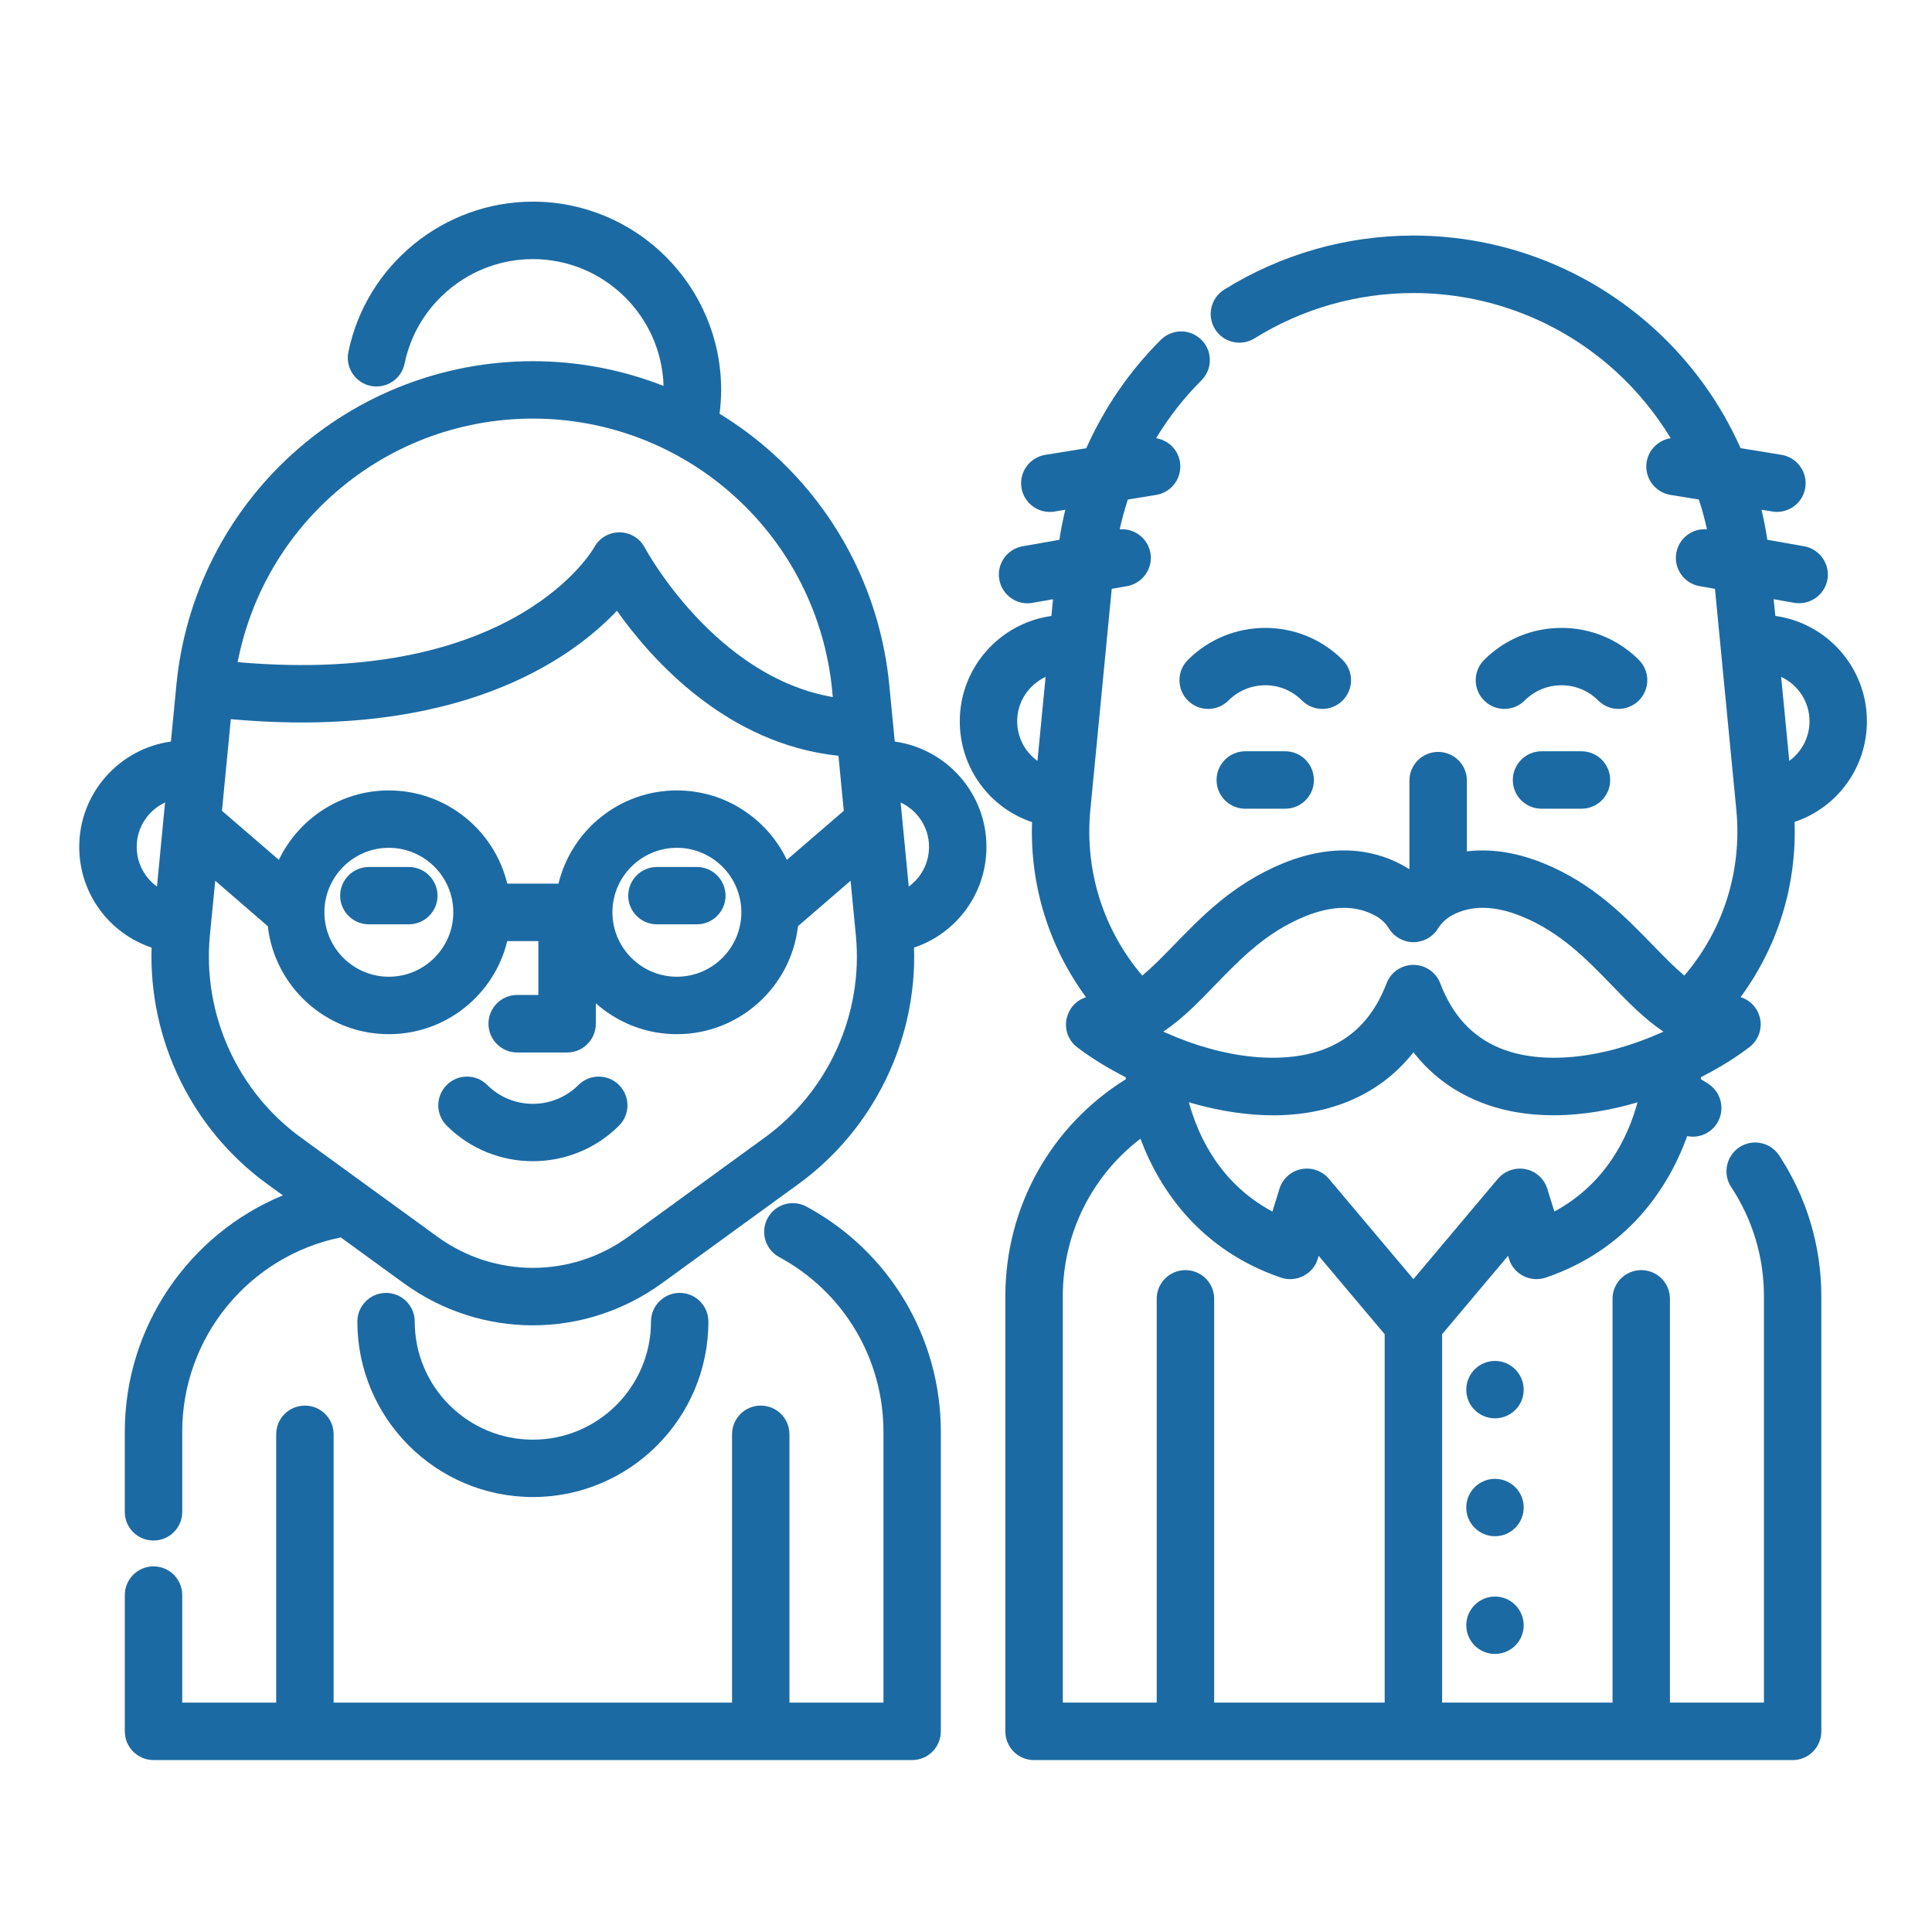
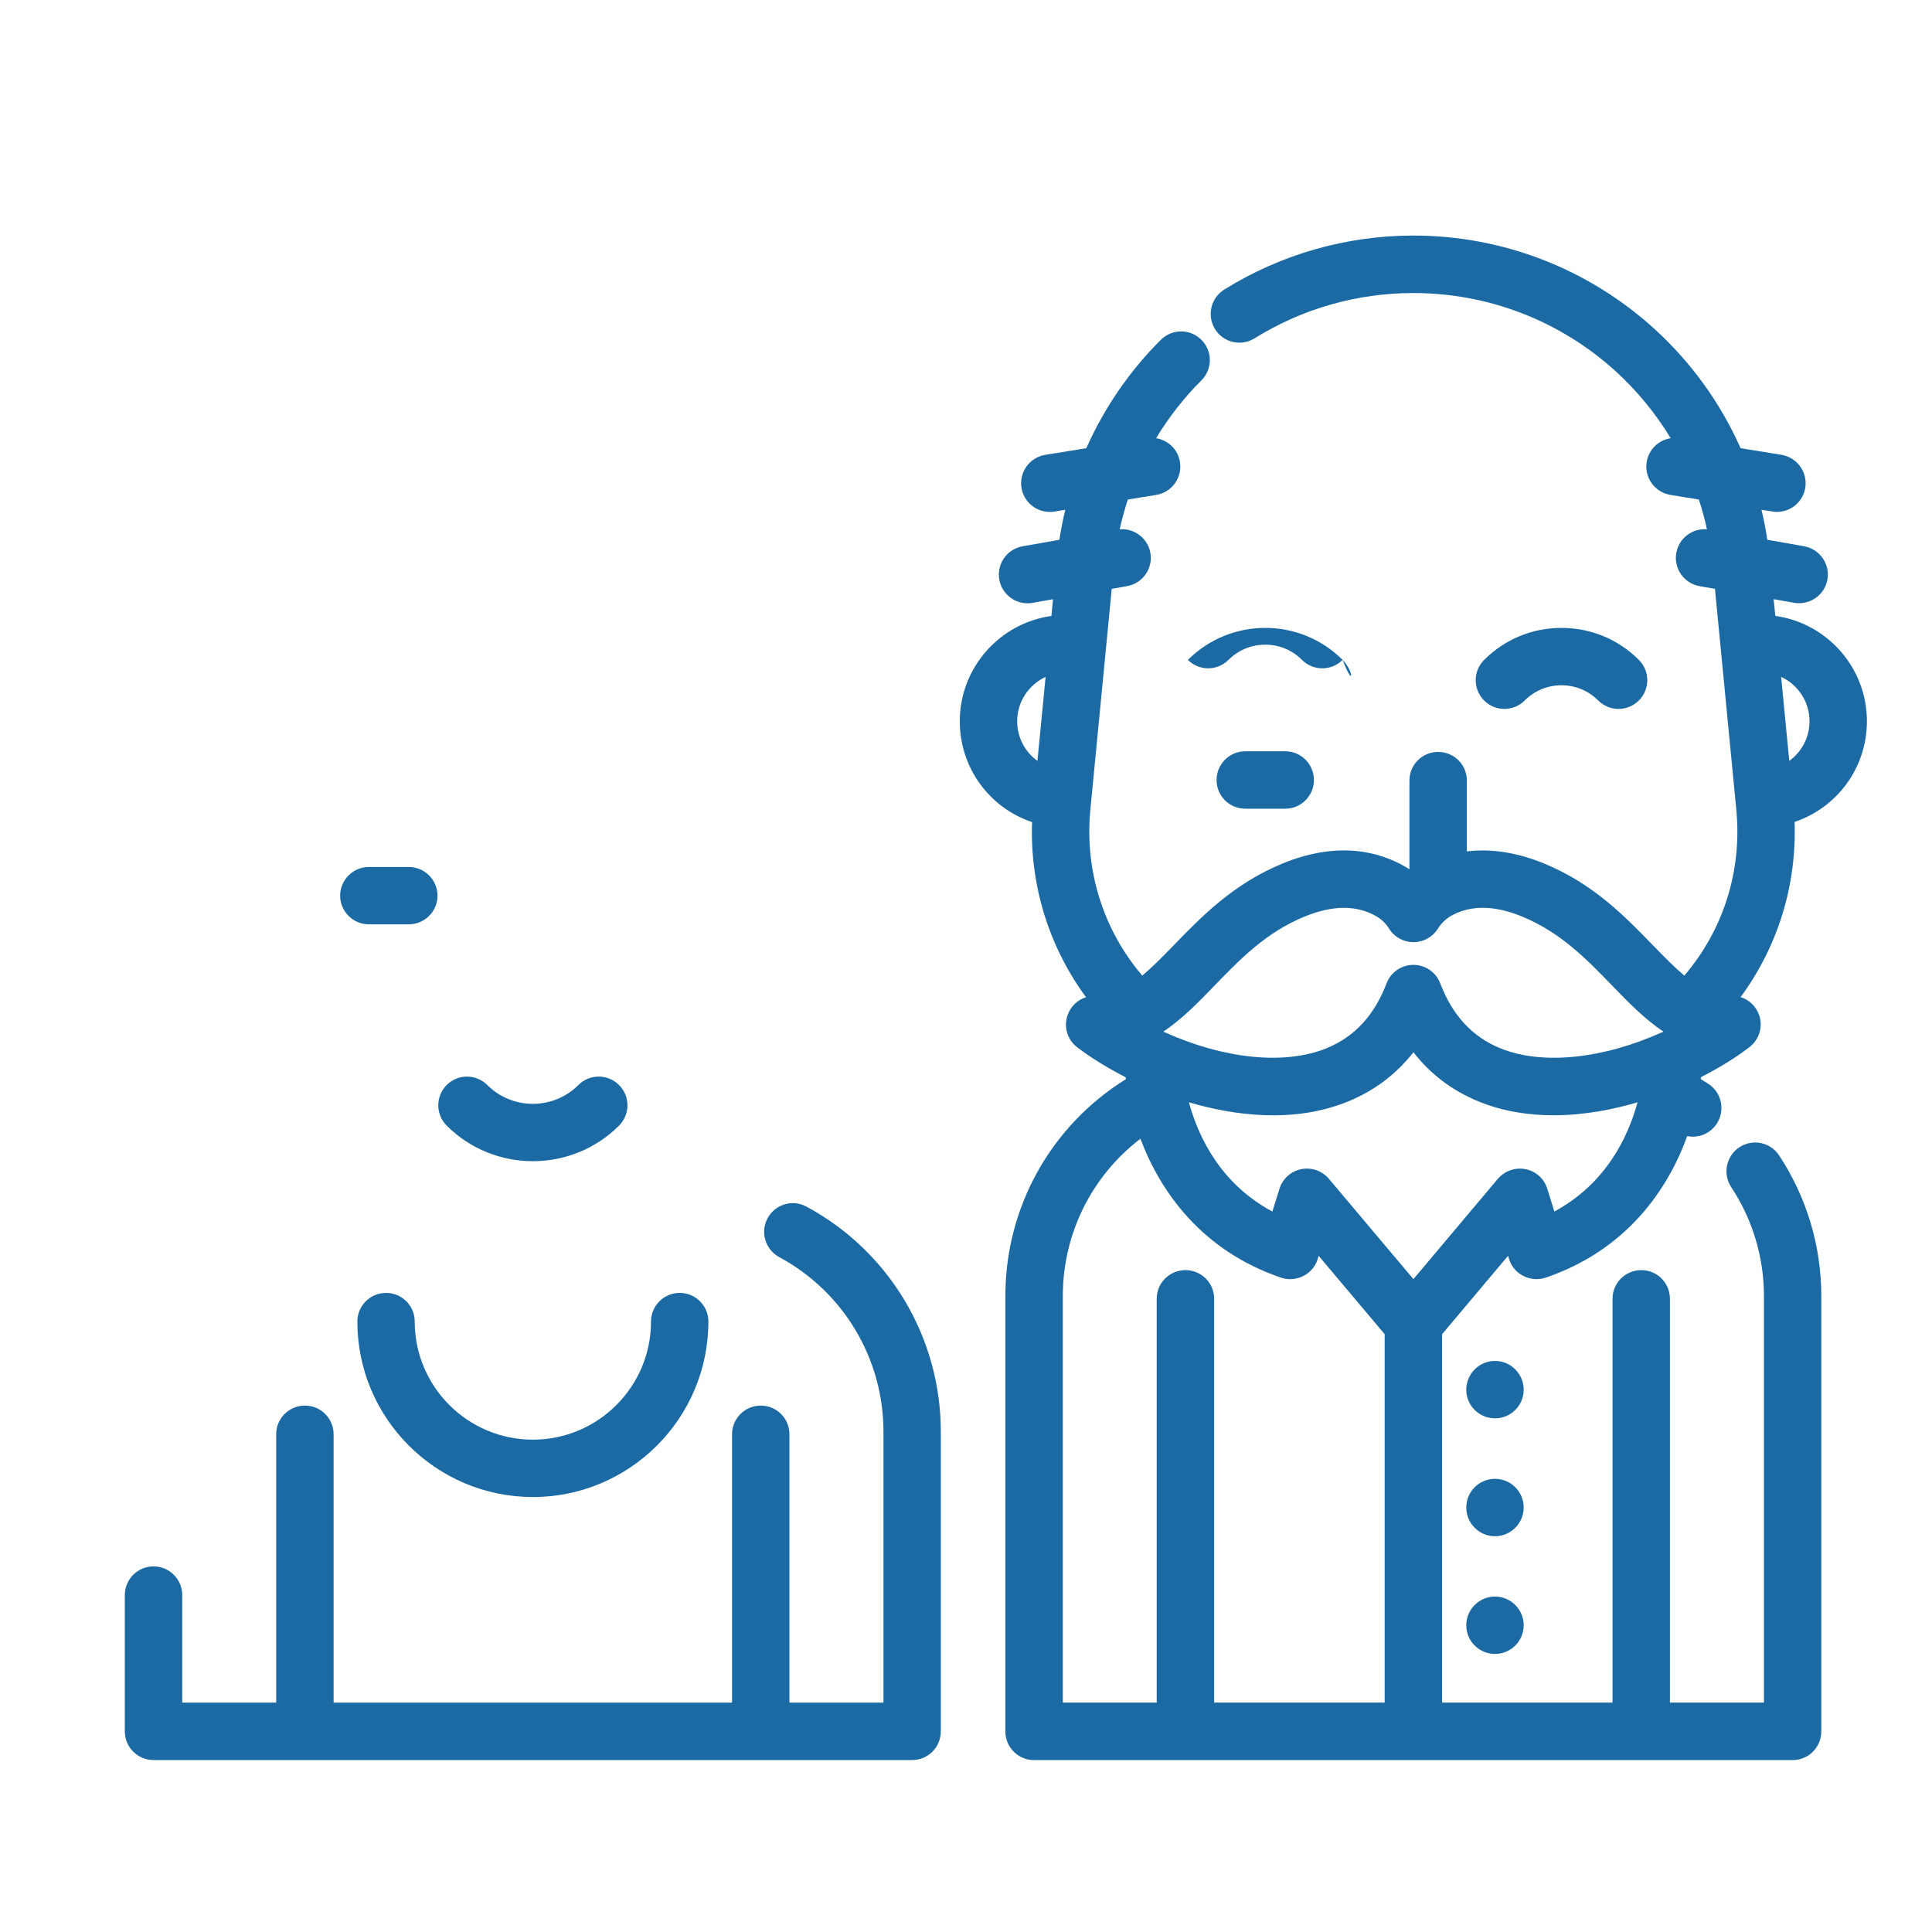
<svg xmlns="http://www.w3.org/2000/svg" version="1.1" id="Layer_1" x="0px" y="0px" width="65px" height="65px" viewBox="222.618 222.618 65 65" enable-background="new 222.618 222.618 65 65" xml:space="preserve">
  <g>
    <g>
      <path fill="#1C6AA3" d="M265.858,247.894h-1.345c-0.533,0-0.965,0.434-0.965,0.968c0,0.534,0.432,0.964,0.965,0.964h1.345    c0.533,0,0.965-0.431,0.965-0.964C266.823,248.328,266.392,247.894,265.858,247.894z" />
    </g>
  </g>
  <g>
    <g>
      <path fill="#1C6AA3" d="M277.756,244.82c-0.695-0.695-1.618-1.077-2.604-1.077s-1.906,0.382-2.602,1.077    c-0.378,0.377-0.378,0.989,0,1.366c0.376,0.377,0.988,0.377,1.364,0c0.331-0.331,0.771-0.513,1.237-0.513    c0.468,0,0.908,0.182,1.237,0.513c0.191,0.188,0.436,0.283,0.682,0.283s0.495-0.095,0.685-0.283    C278.134,245.808,278.134,245.197,277.756,244.82z" />
    </g>
  </g>
  <g>
    <g>
-       <path fill="#1C6AA3" d="M267.789,244.82c-1.436-1.436-3.771-1.436-5.206,0c-0.378,0.377-0.378,0.989,0,1.366    c0.378,0.377,0.987,0.377,1.365,0c0.332-0.331,0.771-0.513,1.241-0.513c0.467,0,0.903,0.182,1.233,0.513    c0.188,0.188,0.436,0.283,0.684,0.283c0.247,0,0.493-0.095,0.683-0.283C268.167,245.808,268.167,245.197,267.789,244.82z" />
+       <path fill="#1C6AA3" d="M267.789,244.82c-1.436-1.436-3.771-1.436-5.206,0c0.378,0.377,0.987,0.377,1.365,0c0.332-0.331,0.771-0.513,1.241-0.513c0.467,0,0.903,0.182,1.233,0.513    c0.188,0.188,0.436,0.283,0.684,0.283c0.247,0,0.493-0.095,0.683-0.283C268.167,245.808,268.167,245.197,267.789,244.82z" />
    </g>
  </g>
  <g>
    <g>
-       <path fill="#1C6AA3" d="M275.825,247.894h-1.344c-0.533,0-0.966,0.434-0.966,0.968c0,0.534,0.433,0.964,0.966,0.964h1.344    c0.533,0,0.966-0.431,0.966-0.964C276.791,248.328,276.358,247.894,275.825,247.894z" />
-     </g>
+       </g>
  </g>
  <g>
    <g>
      <path fill="#1C6AA3" d="M285.428,246.882c0-1.804-1.343-3.301-3.081-3.542l-0.057-0.563l0.689,0.122    c0.059,0.011,0.114,0.013,0.168,0.013c0.461,0,0.87-0.329,0.953-0.797c0.092-0.525-0.261-1.025-0.785-1.119l-1.238-0.218    c-0.051-0.34-0.114-0.678-0.197-1.011l0.364,0.059c0.052,0.011,0.105,0.014,0.156,0.014c0.467,0,0.877-0.336,0.954-0.811    c0.086-0.525-0.274-1.022-0.798-1.109l-1.378-0.224c-0.673-1.515-1.658-2.886-2.91-4.024c-2.224-2.017-5.098-3.129-8.098-3.129    c-2.255,0-4.455,0.63-6.365,1.818c-0.451,0.283-0.59,0.877-0.309,1.33c0.281,0.454,0.877,0.592,1.331,0.31    c1.603-0.998,3.448-1.524,5.343-1.524c2.519,0,4.934,0.932,6.799,2.626c0.731,0.666,1.354,1.428,1.857,2.258    c-0.403,0.062-0.738,0.376-0.808,0.799c-0.085,0.525,0.274,1.022,0.798,1.108l0.958,0.156c0.109,0.329,0.198,0.664,0.273,1.002    c-0.495-0.042-0.944,0.299-1.032,0.794c-0.093,0.526,0.26,1.026,0.783,1.118l0.518,0.091l0.719,7.438    c0.196,2.044-0.434,4.036-1.75,5.574c-0.318-0.269-0.66-0.611-1.059-1.024c-0.937-0.964-1.994-2.062-3.657-2.747    c-1.018-0.417-1.887-0.495-2.6-0.408v-2.384c0-0.533-0.432-0.963-0.966-0.963c-0.531,0-0.966,0.43-0.966,0.963v2.985    c-0.05-0.03-0.098-0.06-0.148-0.089c-0.829-0.481-2.216-0.888-4.122-0.104c-1.661,0.685-2.721,1.783-3.657,2.747    c-0.398,0.413-0.741,0.755-1.062,1.024c-1.309-1.538-1.943-3.53-1.747-5.574l0.72-7.438l0.514-0.091    c0.526-0.092,0.878-0.592,0.787-1.118c-0.089-0.495-0.541-0.835-1.033-0.794c0.075-0.338,0.166-0.674,0.274-1.002l0.956-0.156    c0.525-0.086,0.882-0.583,0.797-1.108c-0.067-0.423-0.4-0.735-0.802-0.799c0.425-0.704,0.933-1.356,1.521-1.943    c0.38-0.376,0.382-0.986,0.008-1.363c-0.378-0.381-0.986-0.382-1.368-0.006c-1.062,1.055-1.906,2.297-2.51,3.648l-1.382,0.224    c-0.528,0.087-0.884,0.584-0.798,1.111c0.078,0.472,0.486,0.809,0.953,0.809c0.052,0,0.104-0.003,0.155-0.012l0.366-0.061    c-0.081,0.333-0.148,0.671-0.2,1.011l-1.237,0.218c-0.526,0.093-0.877,0.593-0.784,1.119c0.083,0.468,0.491,0.8,0.949,0.8    c0.057,0,0.114-0.005,0.168-0.016l0.69-0.122l-0.053,0.563c-1.739,0.242-3.083,1.738-3.083,3.542c0,1.577,1.008,2.917,2.431,3.394    c-0.073,2.132,0.568,4.193,1.816,5.891c-0.29,0.089-0.523,0.314-0.623,0.612c-0.136,0.394,0,0.827,0.33,1.076    c0.477,0.362,1.031,0.701,1.625,1.004c0.002,0.023,0.007,0.045,0.01,0.065c-2.519,1.565-4.056,4.299-4.056,7.302v14.641    c0,0.534,0.429,0.966,0.965,0.966h5.088c0.001,0,0.001,0,0.003,0c0.003,0,0.005,0,0.005,0h7.663c0,0,0,0,0.003,0c0,0,0,0,0.002,0    h7.66h0.003h0.005h5.089c0.536,0,0.966-0.432,0.966-0.966v-14.641c0-1.688-0.491-3.327-1.42-4.738    c-0.293-0.443-0.894-0.568-1.339-0.272c-0.442,0.295-0.567,0.896-0.272,1.34c0.721,1.093,1.101,2.36,1.101,3.671V279.9h-3.163    v-13.587c0-0.533-0.431-0.963-0.966-0.963c-0.532,0-0.965,0.43-0.965,0.963V279.9h-5.734v-12.395l2.219-2.637l0.035,0.11    c0.075,0.251,0.25,0.453,0.483,0.57s0.504,0.139,0.75,0.054c2.688-0.915,4.1-2.931,4.758-4.762    c0.063,0.013,0.122,0.021,0.186,0.021c0.311,0,0.613-0.146,0.802-0.426c0.296-0.44,0.183-1.042-0.261-1.342    c-0.088-0.057-0.177-0.112-0.27-0.171c0.004-0.018,0.004-0.042,0.008-0.065c0.594-0.303,1.15-0.642,1.622-1.004    c0.332-0.249,0.469-0.683,0.336-1.077c-0.101-0.297-0.336-0.522-0.626-0.611c1.251-1.699,1.891-3.758,1.816-5.894    C284.416,249.795,285.428,248.459,285.428,246.882z M257.522,248.217c-0.416-0.298-0.682-0.785-0.682-1.335    c0-0.659,0.394-1.229,0.956-1.491L257.522,248.217z M269.204,279.9h-5.737v-13.587c0-0.533-0.433-0.963-0.967-0.963    c-0.531,0-0.966,0.43-0.966,0.963V279.9h-3.159v-13.675c0-2.108,0.979-4.047,2.612-5.296c0.676,1.806,2.081,3.772,4.729,4.674    c0.248,0.085,0.516,0.063,0.747-0.054c0.235-0.117,0.411-0.319,0.487-0.57l0.033-0.11l2.221,2.637V279.9L269.204,279.9z     M274.913,263.378l-0.239-0.768c-0.105-0.337-0.386-0.59-0.73-0.657c-0.345-0.068-0.7,0.057-0.931,0.323l-2.842,3.377    l-2.845-3.377c-0.227-0.267-0.582-0.392-0.929-0.323c-0.345,0.067-0.625,0.32-0.732,0.657l-0.239,0.77    c-1.752-0.942-2.492-2.516-2.809-3.676c1.477,0.433,3.514,0.732,5.374-0.036c0.876-0.362,1.606-0.915,2.18-1.648    c0.57,0.733,1.298,1.286,2.176,1.648c0.83,0.344,1.7,0.472,2.537,0.472c1.031,0,2.013-0.195,2.827-0.436    C277.396,260.864,276.653,262.439,274.913,263.378z M278.521,257.354c-2.015,0.904-4.047,1.101-5.438,0.528    c-0.938-0.388-1.599-1.104-2.011-2.184c-0.143-0.372-0.503-0.618-0.901-0.618l0,0c-0.401,0-0.76,0.246-0.902,0.618    c-0.414,1.08-1.073,1.796-2.014,2.184c-1.389,0.572-3.425,0.376-5.437-0.528c-0.021-0.01-0.043-0.019-0.063-0.026    c0.644-0.433,1.201-1.005,1.742-1.569c0.844-0.869,1.715-1.772,3.007-2.302c0.945-0.39,1.759-0.394,2.42-0.011    c0.176,0.101,0.319,0.242,0.428,0.416c0.177,0.283,0.485,0.454,0.819,0.454l0,0c0.333,0,0.642-0.169,0.82-0.45    c0.117-0.188,0.281-0.343,0.475-0.451c0.651-0.353,1.449-0.338,2.368,0.042c1.291,0.533,2.164,1.433,3.009,2.306    c0.542,0.561,1.096,1.133,1.741,1.565C278.563,257.335,278.542,257.344,278.521,257.354z M282.816,248.217l-0.273-2.826    c0.563,0.262,0.954,0.832,0.954,1.491C283.497,247.432,283.23,247.918,282.816,248.217z" />
    </g>
  </g>
  <g>
    <g>
      <path fill="#1C6AA3" d="M249.752,263.214c-0.47-0.256-1.056-0.081-1.309,0.39c-0.253,0.469-0.079,1.052,0.392,1.309    c2.163,1.166,3.506,3.416,3.506,5.874v9.114h-3.163v-9.028c0-0.536-0.432-0.965-0.966-0.965c-0.532,0-0.965,0.429-0.965,0.965    v9.028h-13.405v-9.028c0-0.536-0.433-0.965-0.965-0.965c-0.535,0-0.967,0.429-0.967,0.965v9.028h-3.161v-3.618    c0-0.534-0.432-0.966-0.966-0.966c-0.534,0-0.966,0.432-0.966,0.966v4.584c0,0.534,0.432,0.966,0.966,0.966h25.523    c0.534,0,0.965-0.432,0.965-0.966v-10.08C254.271,267.619,252.541,264.718,249.752,263.214z" />
    </g>
  </g>
  <g>
    <g>
      <path fill="#1C6AA3" d="M245.486,266.116c-0.534,0-0.966,0.432-0.966,0.965c0,2.191-1.782,3.973-3.973,3.973    c-2.193,0-3.976-1.781-3.976-3.973c0-0.533-0.432-0.965-0.965-0.965c-0.532,0-0.965,0.432-0.965,0.965    c0,3.255,2.649,5.903,5.906,5.903c3.256,0,5.904-2.648,5.904-5.903C246.451,266.548,246.019,266.116,245.486,266.116z" />
    </g>
  </g>
  <g>
    <g>
-       <path fill="#1C6AA3" d="M255.806,251.108c0-1.804-1.346-3.301-3.085-3.541l-0.185-1.91c-0.289-2.986-1.67-5.742-3.893-7.76    c-0.565-0.513-1.175-0.967-1.816-1.359c0.034-0.266,0.053-0.533,0.053-0.803c0-3.493-2.842-6.333-6.333-6.333    c-2.997,0-5.608,2.127-6.208,5.06c-0.108,0.521,0.23,1.032,0.752,1.14c0.524,0.105,1.034-0.231,1.14-0.755    c0.417-2.035,2.231-3.512,4.313-3.512c2.383,0,4.329,1.902,4.399,4.267c-1.388-0.545-2.876-0.832-4.399-0.832    c-3,0-5.875,1.112-8.098,3.127c-2.221,2.018-3.604,4.773-3.893,7.76l-0.185,1.91c-1.739,0.24-3.084,1.737-3.084,3.541    c0,1.578,1.013,2.914,2.435,3.391c-0.101,3.106,1.353,6.111,3.885,7.951l0.531,0.384c-3.161,1.306-5.318,4.421-5.318,7.952v2.7    c0,0.534,0.432,0.961,0.966,0.961c0.534,0,0.966-0.43,0.966-0.961v-2.7c0-3.171,2.239-5.905,5.334-6.537l2.117,1.539    c1.298,0.945,2.822,1.419,4.344,1.419c1.522,0,3.046-0.474,4.348-1.419l4.593-3.338c2.531-1.84,3.987-4.845,3.885-7.951    C254.793,254.022,255.806,252.686,255.806,251.108z M227.899,252.445c-0.415-0.3-0.682-0.787-0.682-1.337    c0-0.658,0.392-1.229,0.954-1.491L227.899,252.445z M233.746,239.328c1.864-1.693,4.278-2.627,6.799-2.627    c2.52,0,4.935,0.934,6.8,2.627c1.866,1.695,3.027,4.008,3.27,6.517l0.021,0.225c-3.98-0.685-6.299-4.978-6.325-5.026    c-0.165-0.315-0.491-0.513-0.848-0.516c-0.003,0-0.005,0-0.005,0c-0.355,0-0.681,0.194-0.85,0.506    c-0.025,0.048-2.651,4.688-11.994,3.861C231.027,242.757,232.116,240.806,233.746,239.328z M230.384,246.813    c7.638,0.692,11.417-1.988,12.99-3.646c1.183,1.669,3.708,4.486,7.453,4.878l0.179,1.851l-1.915,1.651    c-0.66-1.38-2.07-2.336-3.7-2.336c-1.928,0-3.549,1.339-3.983,3.135h-1.724c-0.434-1.796-2.054-3.135-3.984-3.135    c-1.628,0-3.038,0.957-3.7,2.336l-1.914-1.651L230.384,246.813z M247.56,253.311c0,1.195-0.973,2.168-2.169,2.168    c-1.196,0-2.169-0.974-2.169-2.168c0-1.196,0.973-2.169,2.169-2.169C246.586,251.142,247.56,252.115,247.56,253.311z     M237.869,253.311c0,1.195-0.973,2.168-2.17,2.168c-1.194,0-2.167-0.974-2.167-2.168c0-1.196,0.973-2.169,2.167-2.169    C236.896,251.142,237.869,252.115,237.869,253.311z M248.35,260.888l-4.594,3.34c-1.919,1.394-4.5,1.394-6.42,0l-4.596-3.34    c-2.141-1.557-3.313-4.159-3.061-6.795l0.18-1.843l1.768,1.528c0.233,2.042,1.969,3.634,4.073,3.634    c1.93,0,3.55-1.338,3.984-3.132h1.047v1.812h-0.714c-0.532,0-0.965,0.434-0.965,0.968c0,0.533,0.434,0.968,0.965,0.968h1.682    c0.532,0,0.965-0.435,0.965-0.968v-0.688c0.725,0.647,1.681,1.04,2.728,1.04c2.101,0,3.84-1.592,4.073-3.634l1.77-1.528    l0.178,1.843C251.666,256.729,250.493,259.331,248.35,260.888z M253.192,252.445l-0.273-2.828    c0.563,0.262,0.955,0.833,0.955,1.491C253.874,251.659,253.606,252.145,253.192,252.445z" />
-     </g>
+       </g>
  </g>
  <g>
    <g>
      <path fill="#1C6AA3" d="M243.444,259.121c-0.378-0.376-0.989-0.376-1.365,0c-0.847,0.846-2.223,0.846-3.068,0    c-0.377-0.376-0.988-0.376-1.364,0c-0.378,0.38-0.378,0.99,0,1.368c0.799,0.798,1.848,1.196,2.897,1.196    c1.051,0,2.101-0.398,2.9-1.196C243.823,260.111,243.823,259.501,243.444,259.121z" />
    </g>
  </g>
  <g>
    <g>
-       <path fill="#1C6AA3" d="M246.062,251.787h-1.343c-0.534,0-0.965,0.433-0.965,0.966c0,0.53,0.432,0.963,0.965,0.963h1.343    c0.534,0,0.966-0.433,0.966-0.963C247.028,252.22,246.596,251.787,246.062,251.787z" />
-     </g>
+       </g>
  </g>
  <g>
    <g>
      <path fill="#1C6AA3" d="M236.37,251.787h-1.341c-0.534,0-0.967,0.433-0.967,0.966c0,0.53,0.433,0.963,0.967,0.963h1.341    c0.535,0,0.968-0.433,0.968-0.963C237.336,252.22,236.905,251.787,236.37,251.787z" />
    </g>
  </g>
  <g>
    <g>
      <path fill="#1C6AA3" d="M272.915,268.405c0.533,0,0.966,0.436,0.966,0.97c0,0.532-0.433,0.961-0.966,0.961    c-0.534,0-0.966-0.429-0.966-0.961C271.949,268.841,272.381,268.405,272.915,268.405z" />
    </g>
  </g>
  <g>
    <g>
      <path fill="#1C6AA3" d="M272.915,272.372c0.533,0,0.966,0.43,0.966,0.965c0,0.53-0.433,0.966-0.966,0.966    c-0.534,0-0.966-0.436-0.966-0.966C271.949,272.802,272.381,272.372,272.915,272.372z" />
    </g>
  </g>
  <g>
    <g>
      <path fill="#1C6AA3" d="M272.915,276.332c0.533,0,0.966,0.436,0.966,0.966c0,0.534-0.433,0.965-0.966,0.965    c-0.534,0-0.966-0.431-0.966-0.965C271.949,276.768,272.381,276.332,272.915,276.332z" />
    </g>
  </g>
</svg>